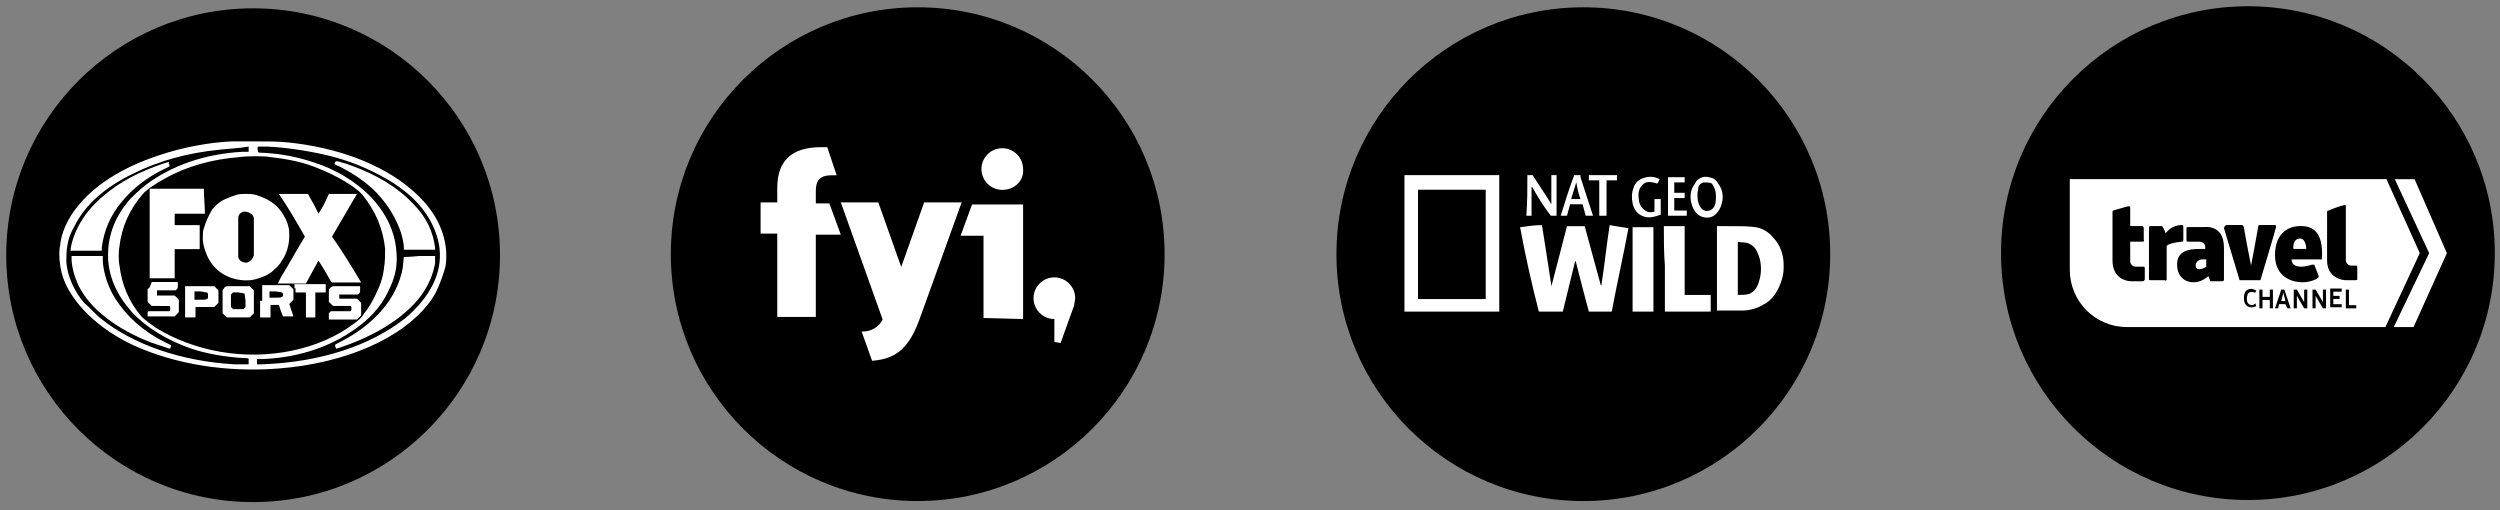
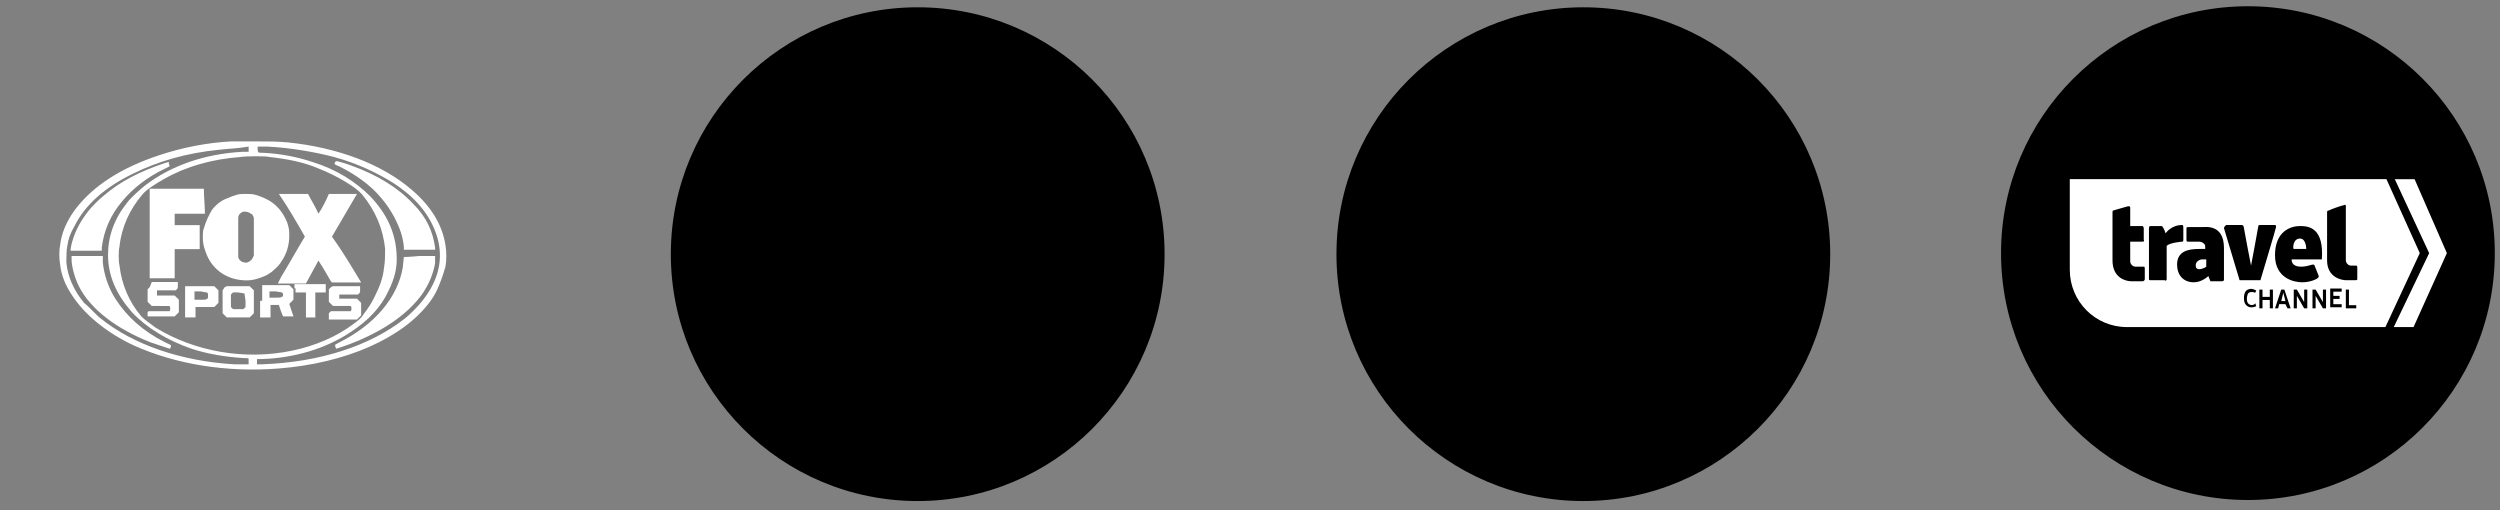
<svg xmlns="http://www.w3.org/2000/svg" id="Layer_1" viewBox="0 0 240 49">
  <rect x="0" y="0" width="240" height="49" fill="#808080" stroke="none" />
  <style>.st0{fill:#fff}</style>
-   <circle id="Oval" cx="24.3" cy="24.5" r="23.7" />
  <circle id="Oval-Copy-2" cx="88.1" cy="24.4" r="23.7" />
  <circle id="Oval-Copy-3" cx="152" cy="24.4" r="23.7" />
  <circle id="Oval-Copy" cx="215.8" cy="24.3" r="23.7" />
  <title>Group 6</title>
  <path class="st0" d="M14.6 132.4H14c-2.3-.1-4.8-.6-6.9-1.3-3.7-1.2-6.5-3-8.2-5.3-.8-1.1-1.3-2.3-1.4-3.4-.1-.4-.1-1.3 0-1.8.1-1 .5-2 1.1-2.9 1.2-1.9 3.4-3.7 6-4.9 4-1.8 8.9-2.6 13.9-2.2 6.4.5 11.9 2.9 14.5 6.4.3.4.6.9.8 1.4.3.7.5 1.3.7 2 .1.5.1 1.5 0 2-.3 2-1.4 3.8-3.3 5.4-2.8 2.4-7 4-11.8 4.5-1.2.1-1.6.1-3.2.1h-1.6zm1-.5v-.5H15c-3.6-.2-6.8-1.3-9.3-3.2-.4-.3-1.4-1.2-1.7-1.6-1.3-1.6-1.9-3.3-1.9-5.1 0-2 .8-3.8 2.3-5.5 1.4-1.5 3.4-2.7 5.7-3.5 1.5-.5 3.3-.8 5-.9.3 0 .5 0 .5-.1v-.5h-1.4c-5.1.3-9.7 1.9-12.8 4.4-.4.3-1.2 1.2-1.6 1.5-1 1.2-1.6 2.6-1.7 3.9 0 .4 0 1.2.1 1.6.1.7.3 1.2.7 1.9 1 2 2.9 3.7 5.6 5 2.4 1.2 5.2 2 8.3 2.3.8.1 1.6.1 2.8.3-.1.1 0 0 0 0zm1.8 0c2.1-.1 4.5-.5 6.4-1 2.2-.6 4.1-1.5 5.7-2.5 2-1.3 3.3-2.8 4-4.6.9-2.3.5-4.6-1.3-6.8-.3-.4-1.2-1.3-1.6-1.6-3.3-2.6-8.1-4.2-13.7-4.4h-.5v.5h.4c3.2.1 6.2 1 8.6 2.6 1.7 1.1 2.9 2.4 3.6 3.9.6 1.2.9 2.3.8 3.6-.1 2-.9 3.8-2.5 5.5-1.5 1.5-3.3 2.6-5.5 3.3-1.5.5-3 .8-4.7.9-.3 0-.6 0-.6.1 0 0-.1.5 0 .5h.9zm.2-1c1.8-.2 3.3-.5 4.7-1.1 1.8-.7 3.6-1.8 4.2-2.5 1.3-1.6 2-3.3 2.2-5.2 0-.5 0-1.3-.1-1.8-.1-1-.4-1.8-.9-2.8-.3-.6-.6-1.1-1-1.6-.3-.5-.6-.7-1-1-3.3-2.5-8.2-3.5-12.8-2.7-2.3.4-4.4 1.2-6.2 2.3-.7.5-1.1.8-1.4 1.1-1.2 1.4-1.9 3.1-2.1 4.9-.1.4-.1 1.4 0 1.8.2 1.9 1 3.6 2.2 5 .3.4 1.2 1 2.1 1.5 2.1 1.2 4.6 1.9 7.3 2.1.6.1 2.5.1 2.8 0z" transform="matrix(1 0 0 -1 8.27 145.973)" />
  <path class="st0" d="M7.5 130.3c-2.4-.8-4.3-1.8-5.8-3.1-.4-.3-1.2-1.1-1.5-1.5-.7-.9-1.2-1.8-1.5-2.8-.1-.3-.2-.8-.2-1h3v.3c.2 1.6.8 3.1 2 4.5 1 1.2 2.4 2.3 4.1 3.1l.4.2s0 .3-.1.3c.2.2-.1.1-.4 0zm-8.9-9.2c0-.7.3-1.8.7-2.6 1.1-2.2 3.6-4.1 6.9-5.4l1.8-.6s.1 0 .1.1c.1.3.1.2-.5.5-2.2 1.1-3.7 2.5-4.8 4.2-.7 1.1-1.1 2.4-1.2 3.5v.6h-3v-.3zm25.3 9.3c-.1-.2-.1-.2.4-.4 1.6-.8 3-1.8 4-3 .6-.7.9-1.2 1.3-1.9.5-1 .8-1.8.9-2.8v-.3h3v.2c-.2 1.5-.8 2.9-2.1 4.2-1.5 1.6-3.5 2.8-6 3.7-.5.2-1.3.4-1.3.4-.2 0-.2-.1-.2-.1zm6.6-9.1c0-.1-.1-.8-.1-1-.5-2.9-2.7-5.5-6.1-7.2-.4-.2-.4-.2-.4-.3 0-.1.1-.3.1-.3.1 0 .6.2 1.2.4 3.2 1.2 5.7 2.9 7.1 4.9.6.9 1 1.8 1.2 2.9v.7H32c-1-.1-1.5-.1-1.5-.1z" transform="matrix(1 0 0 -1 8.27 145.973)" />
  <path class="st0" d="M6.1 118.4l-.2-.2V117l.2-.2.2-.2H8c.1-.1.1-.4 0-.5H6l-.1-.1v-.4h2.6l.2.2.2.2v1.2l-.2.2-.2.2H6.8v.5h1.8l.1.1c.1.1.1.1.1.4v.3H6.3l-.2-.5zm3.4-1.3v-1.6h1v1h1.8l.2.2.2.2v1.2l-.2.2-.2.2H9.5v-1.4zm2.1.8c.1-.1.1-.1.1-.3 0-.3 0-.3-.1-.3-.1-.1-.1-.1-.6-.1h-.6v.8h.6c.5-.1.5-.1.6-.1zm1.7.5l-.2-.3v-2.2l.2-.2.2-.2h2.2l.2.2.2.2v2.2l-.2.2-.2.2h-2.2l-.2-.1zm1.9-.6l.1-.7v-.6l-.1-.1-.1-.1h-1l-.1.1-.1.1v1.2l.1.1.1.1h.5l.6-.1zm1.5-.7v-1.6h1v1.2h.8l.2-.6.2-.5h1l-.2.6-.2.6.2.2.2.2v1l-.2.2-.2.2h-2.6v-1.5h-.2zm2.1.8c.1-.1.1-.1.1-.2 0-.2 0-.2-.1-.2-.1-.1-.1-.1-.6-.1h-.6v.6h.6l.6-.1zm1.3.4v-.4h1v-2.4h.9v2.4h1v.8h-3v-.4h.1zm3.4.1l-.2-.2V117l.2-.2.2-.2h1.7c.1-.1.1-.4 0-.5h-1.9l-.1-.1-.1-.1v-.6H26l.2.2.2.2v1.2l-.2.2-.2.2h-1.7v.4h1.8l.1.1c.1.1.1.1.1.4v.3h-2.6l-.2-.1z" transform="matrix(1 0 0 -1 8.27 145.973)" />
  <path class="st0" d="M26.4-96.4h-2.8l-.1-.1c-.4-.7-.8-1.4-1.2-2-.4.7-.8 1.5-1.2 2.2h-2.7l.3-.6c.8-1.3 1.5-2.6 2.3-3.9-.8-1.4-1.6-2.8-2.5-4.1h2.8c.3.6.7 1.2 1 1.9.4-.6.7-1.2 1-1.9H26c-.8 1.4-1.6 2.7-2.4 4.1 1 1.4 1.9 2.9 2.8 4.4z" transform="translate(8.27 123.516)" />
  <path class="st0" d="M19.4-101.8c.1.3.1.6.1.9 0 1-.3 1.8-.7 2.4-.1.1-.1.2-.2.3-.2.3-.5.5-.8.8-.2.1-.4.3-.7.4-.5.2-1 .4-1.7.4-1 0-1.8-.3-2.4-.7-.6-.4-1.1-1-1.4-1.7-.2-.5-.4-1-.4-1.7 0-.3 0-.7.1-.9.2-.7.5-1.3.8-1.8.4-.5.9-.9 1.5-1.1.2-.1.5-.2.8-.3.3-.1.6-.1.9-.1.3 0 .7 0 1 .1.3.1.6.2.8.3.7.3 1.3.8 1.7 1.4.2.3.5.8.6 1.3zM16.1-99v-3.5c0-.1 0-.2-.1-.3 0-.1-.1-.2-.2-.2-.1-.1-.3-.2-.6-.2-.1 0-.2 0-.3.1-.2.1-.3.3-.3.5v3.7c0 .2.1.3.2.4.1.1.3.2.6.2.4-.1.6-.4.7-.7zm-4.7-4H8.5v1.1h2.4v2.3H8.5v2.8H6.1v-8.6h5.2c0 .8.1 1.6.1 2.4z" transform="translate(8.27 123.516)" />
-   <path class="st0" d="M20.6-103.9c-1.1 0-2-.9-2-2s.9-2 2-2 2 .9 2 2c.1 1.1-.8 2-2 2zm-1.8 12.3v-7.9h-2.2l1.1-3h4.9v11l-3.8-.1zm6.8 2.3v-2.2c-1.1 0-2-.9-2-2s.9-2 2-2 2 .9 2 2c0 .2-.1.5-.1.7-.1.3-1.1 3-1.3 3.6l-.6-.1zM8.1-87.5l-1-2.8h.1c.8 0 1.5-.4 1.9-1.1v-.1l-4-11.2h3.6l2.2 6.2 2.2-6.2h3.6l-4 11.1c-1 2.8-2.2 3.9-4.5 4.1h-.1zm-5.4-15.1H4l1.1 3H2.7v7.9H-1v-8h-1.6v-3H-1v-1.4c0-2.6 1.4-3.9 4.2-3.9h.6l.9 2.7h-.5c-1.1 0-1.5.5-1.5 1.5v1.2z" transform="translate(75.618 122.128)" />
-   <path class="st0" d="M8.6-110.9h.6v.2c.4 1.2.8 2.5 1.2 3.7h-.7c-.1-.4-.2-.7-.3-1.1H8.2c-.1.4-.2.7-.3 1.1h-.6c.4-1.3.8-2.6 1.3-3.9zm0 1.3c-.1.3-.2.7-.3 1h.9c-.2-.5-.3-1-.4-1.6-.1.2-.1.4-.2.6zm1.4-1.3h2.7v.5h-1v3.4H11v-3.4h-1v-.5zm-5.9 0h.5c.5.8 1 1.5 1.5 2.3.1.2.2.3.3.5v-2.8h.5v3.9h-.5c-.1 0-.1-.1-.2-.2-.6-.8-1.1-1.6-1.6-2.5l-.1-.1v2.8H4c.1-1.3.1-2.6.1-3.9zm11.1.3c.5-.2 1.1-.2 1.6.1-.1.1-.1.3-.2.4-.2 0-.3-.1-.5-.1-.4-.1-.8 0-1 .3-.3.3-.4.8-.3 1.3 0 .4.2.8.6 1.1.3.2.6.2.9.1v-1.2h.6v1.5c-.6.2-1.2.4-1.8.1-.5-.2-.8-.7-.9-1.2-.1-.5-.1-1 .1-1.5.1-.4.5-.8.9-.9zm5.7-.1c.3-.1.7 0 1 .1.4.2.6.6.8 1 .2.5.2 1.1 0 1.6-.1.4-.4.8-.7 1-.5.3-1.1.2-1.5-.1-.4-.3-.6-.8-.7-1.3-.1-.6 0-1.2.4-1.7.1-.3.4-.5.7-.6zm.1.5c-.3.1-.5.3-.5.6-.1.4-.1.9 0 1.3.1.3.2.5.4.7.3.2.7.2 1-.1.3-.3.3-.8.3-1.2 0-.4-.1-.8-.4-1.2-.2-.1-.5-.1-.8-.1zm-3.4-.5h1.6v.5h-1v1h1v.5h-1v1.2h1.2v.5h-1.8v-3.7zm-14.2 4.8c.7-.1 1.4-.2 2.1-.2.3 1.9.6 3.8.9 5.8v.1c.5-1.9 1-3.9 1.5-5.8h1.7c.5 1.8 1 3.7 1.5 5.5 0 .1 0 .1.1.2.3-1.9.5-3.9.8-5.8l1.8.3c-.5 2.7-1.1 5.3-1.6 8H10c-.4-1.5-.8-3-1.2-4.6 0-.1-.1-.2-.1-.3-.4 1.6-.8 3.3-1.2 4.9H5.2c-.7-2.7-1.3-5.4-1.8-8.1zm13.8-.1h2v6.6h2.5v1.6h-4.4v-4.4c-.1-1.3-.1-2.5-.1-3.8zm5.1 0H24c.7 0 1.3 0 2 .1s1.3.5 1.7 1c.7.7 1 1.7 1 2.6v.3c0 .5-.1 1-.3 1.5-.3.8-.8 1.6-1.6 2-.6.4-1.4.6-2.1.6h-2.4v-8.1zm2 1.5v5.1c.4 0 .8 0 1.1-.1.5-.2.8-.7.9-1.1.3-.8.3-1.8 0-2.6-.2-.5-.4-.9-.9-1.1-.3-.2-.7-.1-1.1-.2zm-10.1-1.4h2v8.1h-2v-8.1zm-21.9-5h9.1v13.1h-9.1v-13.1zm1.3 1.4V-99H.1v-10.5h-6.5z" transform="translate(142.529 127.712)" />
  <path class="st0" d="M231.8 17.2l3.1 7.1-3.2 7.1h-1.9l3.4-7.1-3.3-7.1h1.9zm-2.7 0l3.2 7.1-3.3 7.1h-24.8c-3.1 0-5.5-2.5-5.5-5.5v-8.7h30.4zm-2.9 12.4v-.3h-.7v-1.5h-.3v1.8h1zm-1.4-1.6v-.3h-1.1v1.8h1.1v-.3h-.8v-.5h.6v-.3h-.6V28h.8zm-1.4-7.6V25c0 1.7 1.5 1.9 1.8 1.9h.9c.1 0 .2 0 .2-.1v-1.1c0-.1 0-.2-.1-.2h-.5c-.3 0-.5-.3-.5-.5v-5.2c0-.1 0-.2-.2-.1-.1 0-1.3.4-1.4.5-.2 0-.2.1-.2.2zm-.1 9.2v-1.8h-.3V29l-.7-1.2h-.3v1.8h.3v-1.2l.7 1.2h.3zm-1.8 0v-1.8h-.3V29l-.7-1.2h-.3v1.8h.3v-1.2l.7 1.2h.3zm-1.9 0h.3l-.6-1.8h-.3l-.6 1.8h.3l.1-.4h.6l.2.4zm1.2-7.9c-.9 0-2.4.5-2.4 2.8 0 2.2 1.8 2.6 2.6 2.6s1.4-.3 1.5-.4.1-.1.1-.2l-.4-1c0-.1-.1-.1-.2-.1s-.5.2-1.1.2c-1 0-.9-.7-.9-.7h2.9c.2-3-1.2-3.2-2.1-3.2zm-2.6 7.9v-1.8h-.3v.7h-.7v-.7h-.3v1.8h.3v-.8h.7v.8h.3zm-2.3-.4c-.3-.2-.2-.8-.1-1 .1-.2.5-.2.7-.1l.1-.2s-.4-.3-.8-.1c-.5.2-.4 1.1-.3 1.3.1.2.4.6 1.1.3l-.1-.3c0 .1-.3.3-.6.1zm-2.4-7.3l1.5 5h2s1.5-5 1.5-5.1 0-.2-.1-.2H217c-.1 0-.2 0-.2.1s-.7 3.8-.7 3.8-.7-3.6-.7-3.7-.1-.2-.2-.2h-1.5c-.1.1-.2.2-.2.3zm0 4.9v-3c0-2.3-1.8-2-2.1-2h-1.3c-.1 0-.2 0-.2.1V23c0 .1 0 .2.1.2h1.1c.4 0 .6.3.6.4v.3h-.6c-1 0-2.1.2-2.1 1.5 0 1 .6 1.7 1.6 1.7.8 0 1.4-.6 1.4-.6l.2.5h1.1c.2 0 .2-.1.2-.2zm5.5 2.1l.2-.8.2.8h-.4zm-7.6-4h.4v.7c-.1.1-.9.5-1 0-.1-.5.4-.7.6-.7zm9.4-2c.6 0 .6 1 .6 1h-1.2c-.1 0-.1-1 .6-1zM208 26.8v-3.2c.3-.3 1.4-.4 1.5-.4s.1-.1.1-.2v-1.1c0-.1 0-.3-.1-.3-1.1 0-1.6.8-1.6.8s-.2-.6-.3-.6c0-.1 0-.1-.2-.1h-.9c-.1 0-.2 0-.2.2v4.9c0 .1.1.1.1.1h1.4c.1.1.2 0 .2-.1zm-2.1 0v-1c0-.1 0-.2-.1-.2h-.8c-.3 0-.5-.3-.5-.5v-1.9h1.2c.2 0 .1-.2.1-.2v-1.1c0-.1-.1-.2-.1-.2h-1.2v-1.8c0-.1-.1-.1-.2-.1 0 0-1.1.3-1.4.4-.1 0-.1.1-.1.2V25c0 1.7 1.3 2 1.8 2h1.1c.1 0 .2-.1.2-.2z" />
</svg>